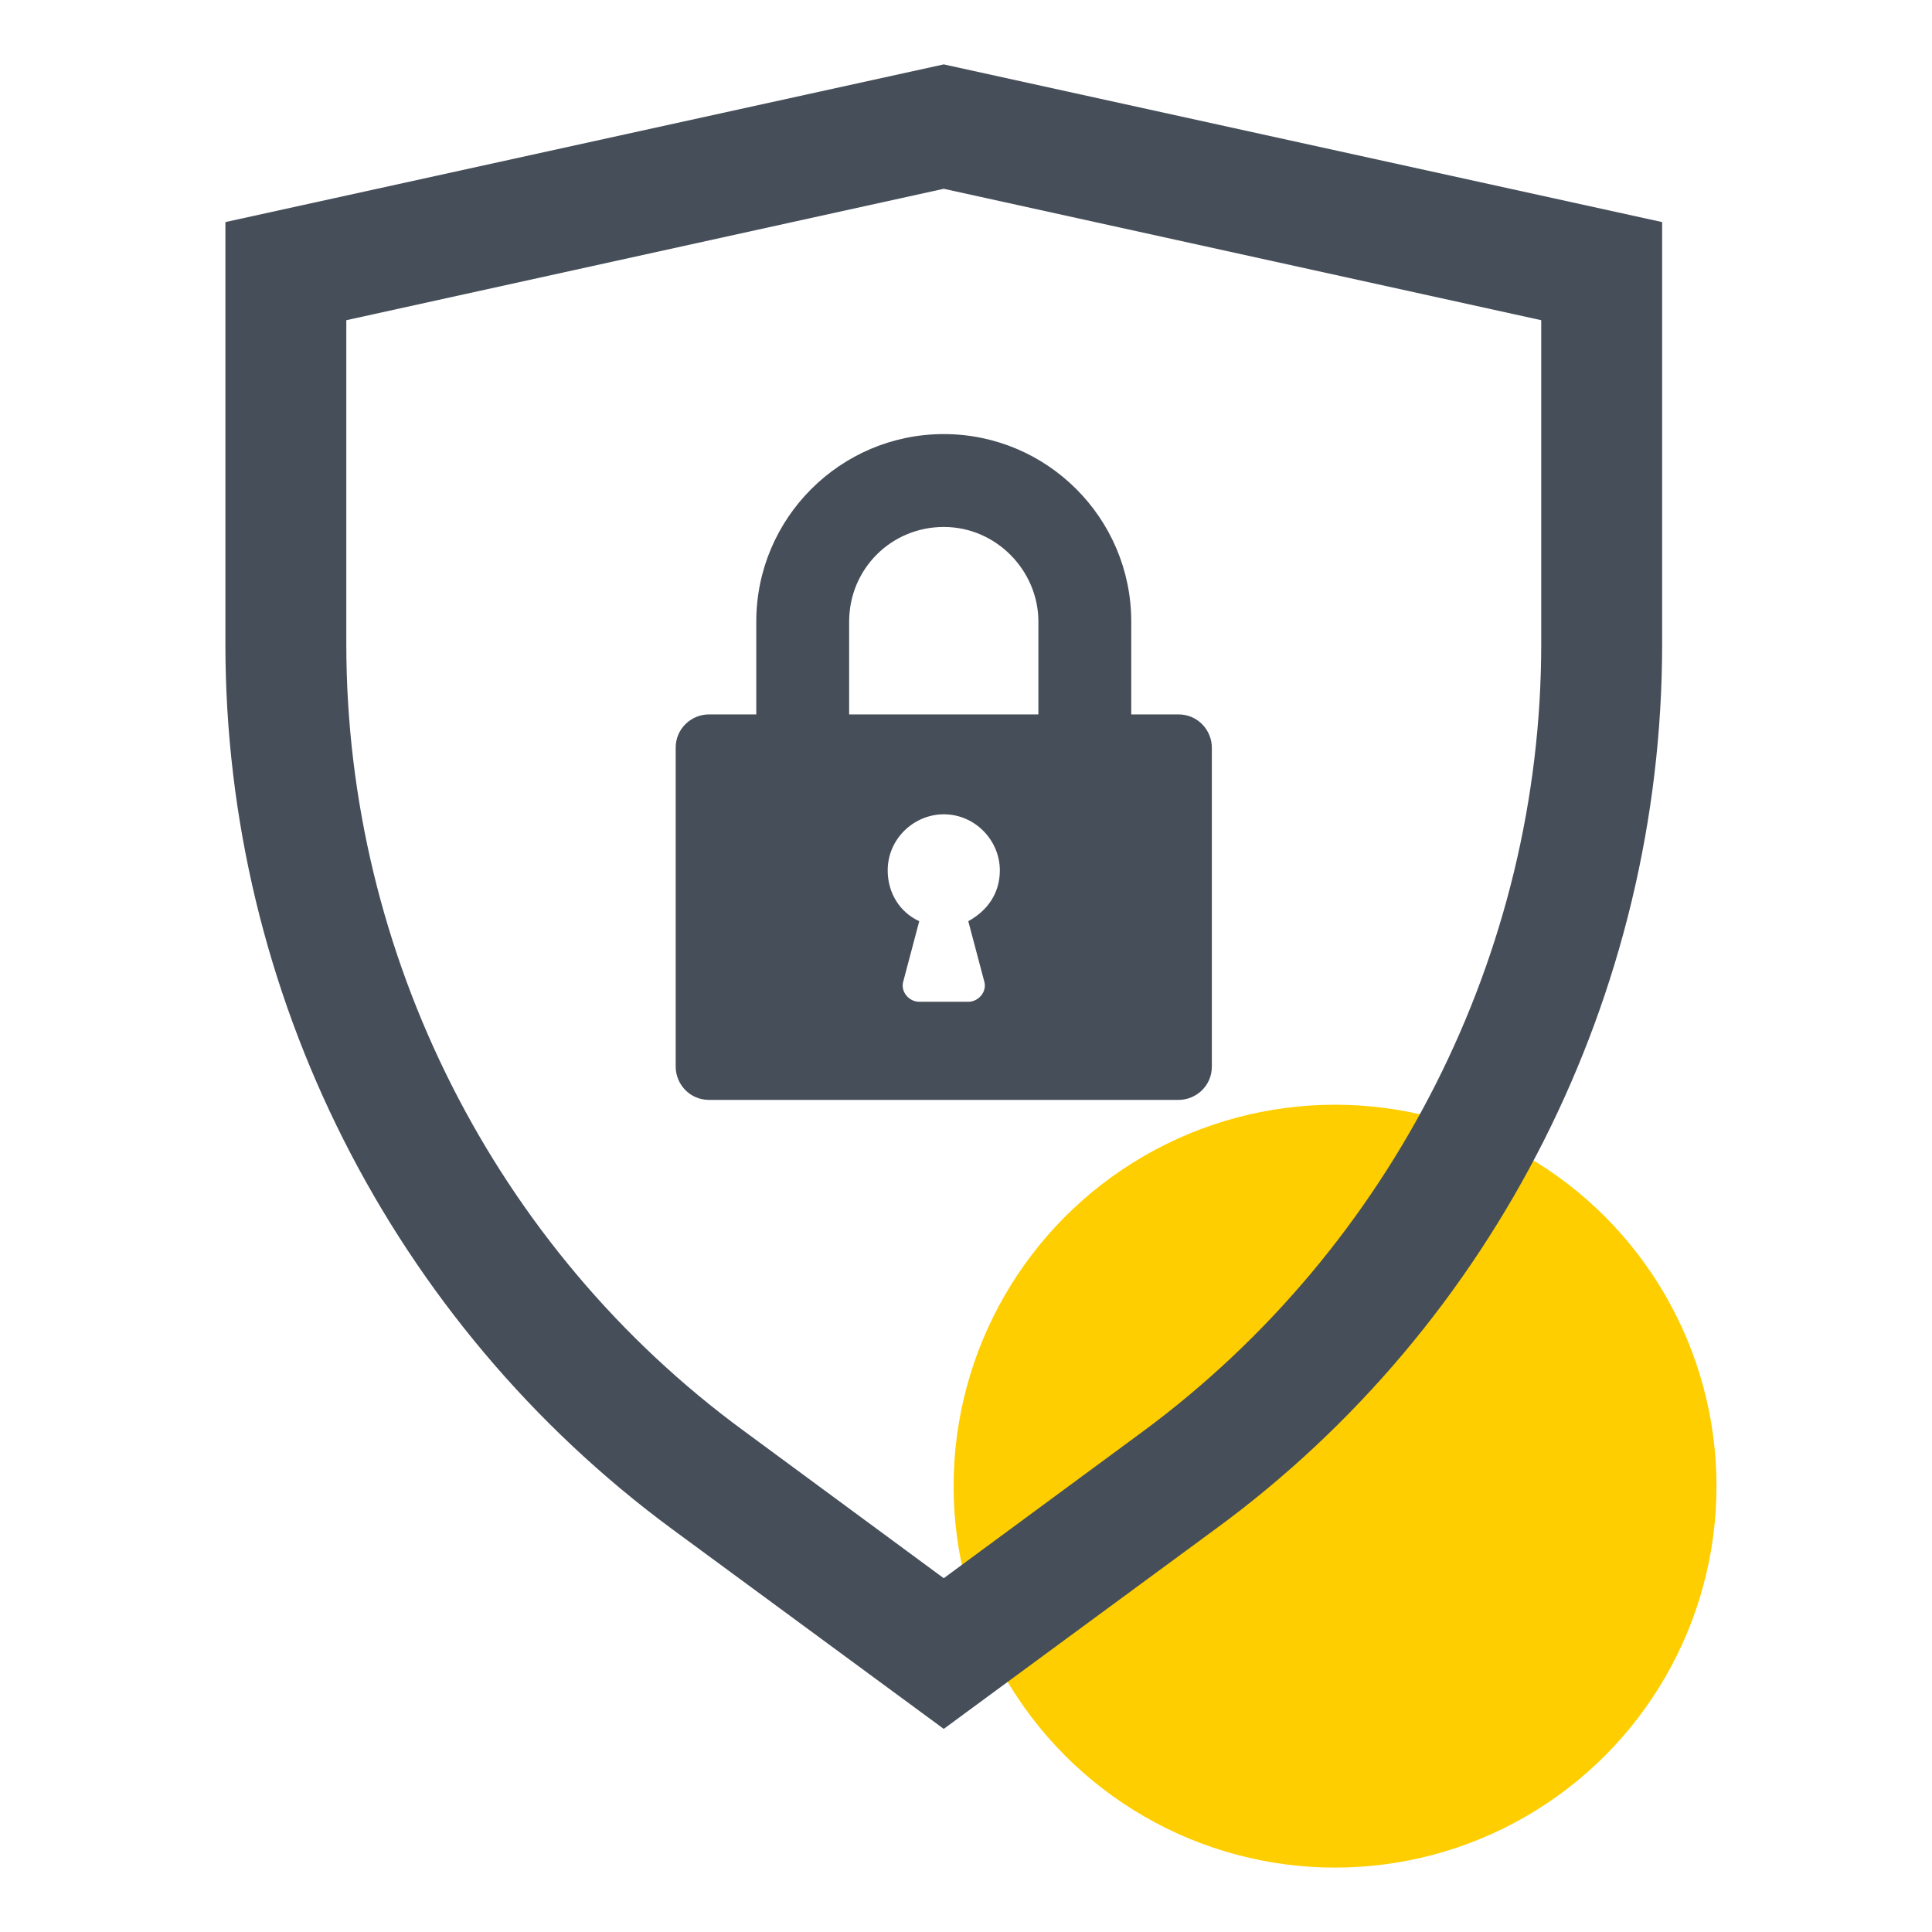
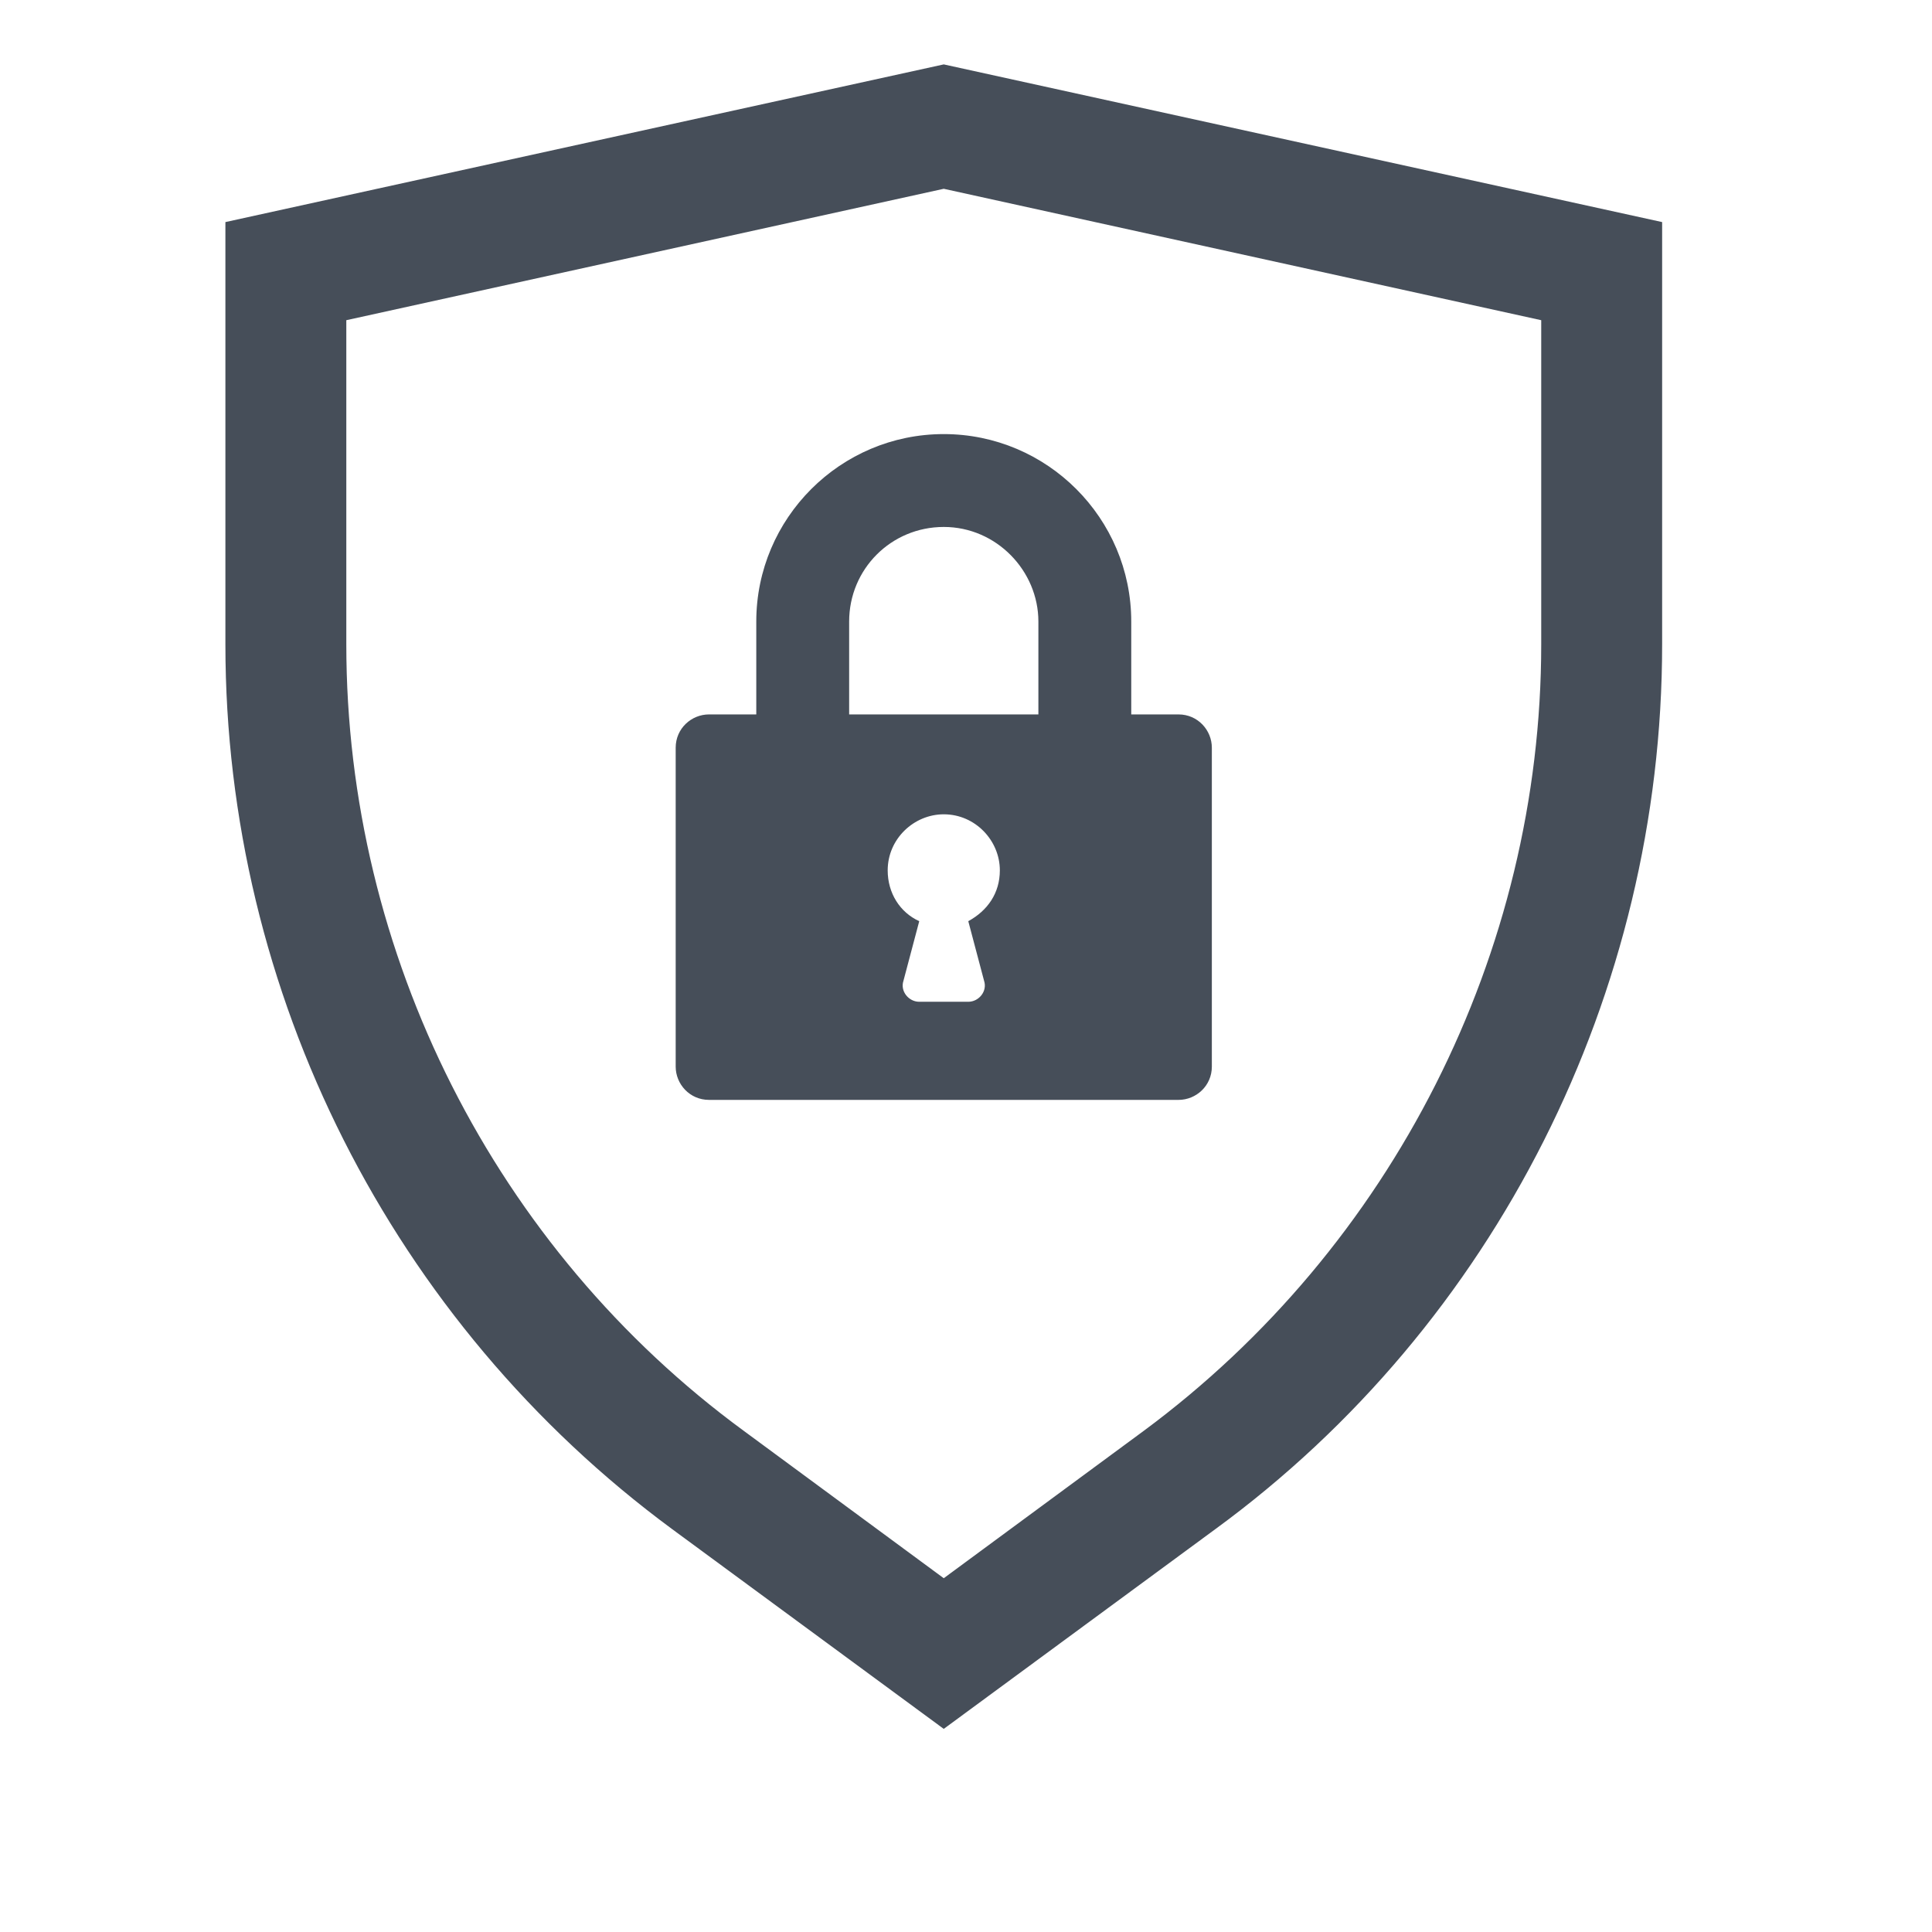
<svg xmlns="http://www.w3.org/2000/svg" width="60" height="60" viewBox="0 0 60 60" fill="none">
-   <circle cx="41.461" cy="46.154" r="11.846" fill="#FECE00" />
  <path d="M29.309 2L7 6.897V20.011C7 30.839 12.169 41.069 20.875 47.489L29.309 53.692L37.743 47.489C46.449 41.123 51.619 30.839 51.619 20.011V6.897L29.309 2ZM47.864 20.011C47.864 29.587 43.239 38.729 35.512 44.442L29.309 49.013L23.106 44.442C15.38 38.783 10.755 29.642 10.755 20.011V9.944L29.309 5.863L47.864 9.944V20.011Z" fill="#464E59" />
  <path d="M23.487 19.303V22.187H22.018C21.474 22.187 20.984 22.622 20.984 23.221V33.124C20.984 33.668 21.42 34.158 22.018 34.158H36.601C37.145 34.158 37.635 33.723 37.635 33.124V23.221C37.635 22.677 37.199 22.187 36.601 22.187H35.132V19.303C35.132 16.093 32.52 13.481 29.31 13.481C26.099 13.481 23.487 16.093 23.487 19.303ZM30.561 30.458C30.67 30.784 30.398 31.111 30.071 31.111H28.548C28.221 31.111 27.949 30.784 28.058 30.458L28.548 28.608C27.949 28.336 27.568 27.737 27.568 27.03C27.568 26.05 28.384 25.289 29.31 25.289C30.289 25.289 31.051 26.105 31.051 27.03C31.051 27.737 30.67 28.281 30.071 28.608L30.561 30.458ZM32.248 19.303V22.187H26.371V19.303C26.371 17.671 27.677 16.365 29.31 16.365C30.942 16.365 32.248 17.725 32.248 19.303Z" fill="#464E59" />
</svg>